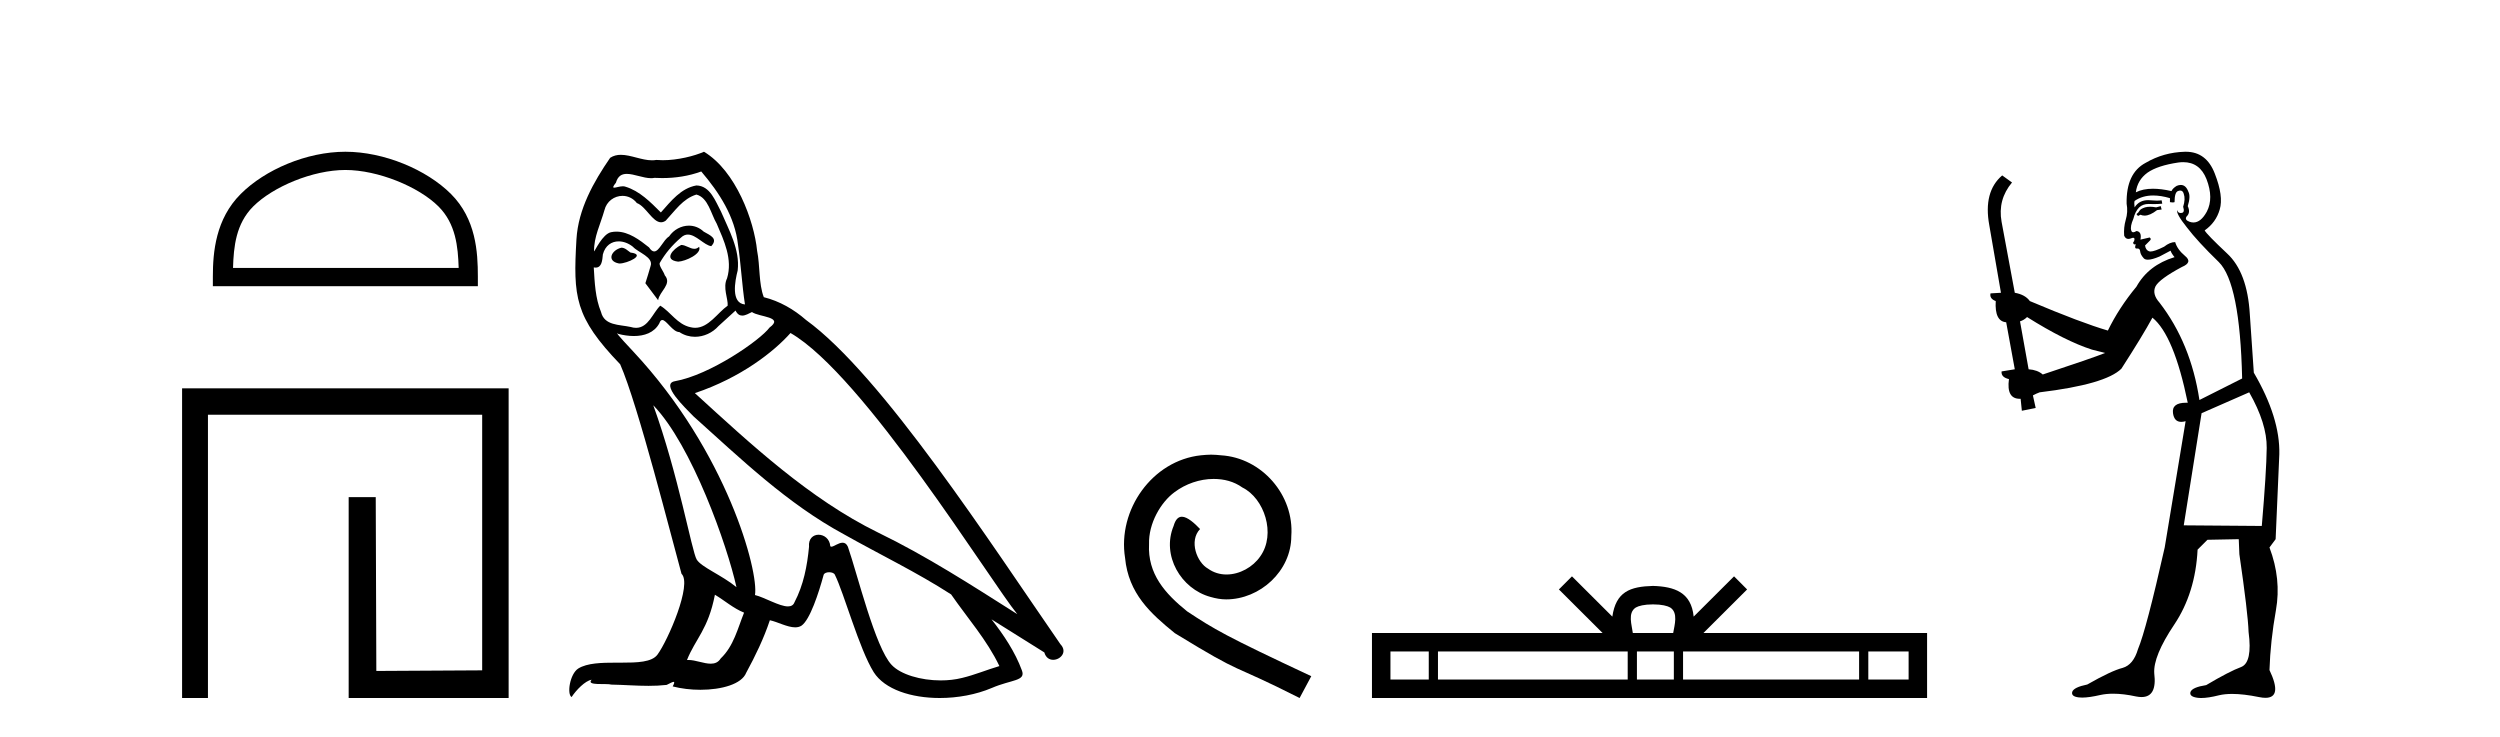
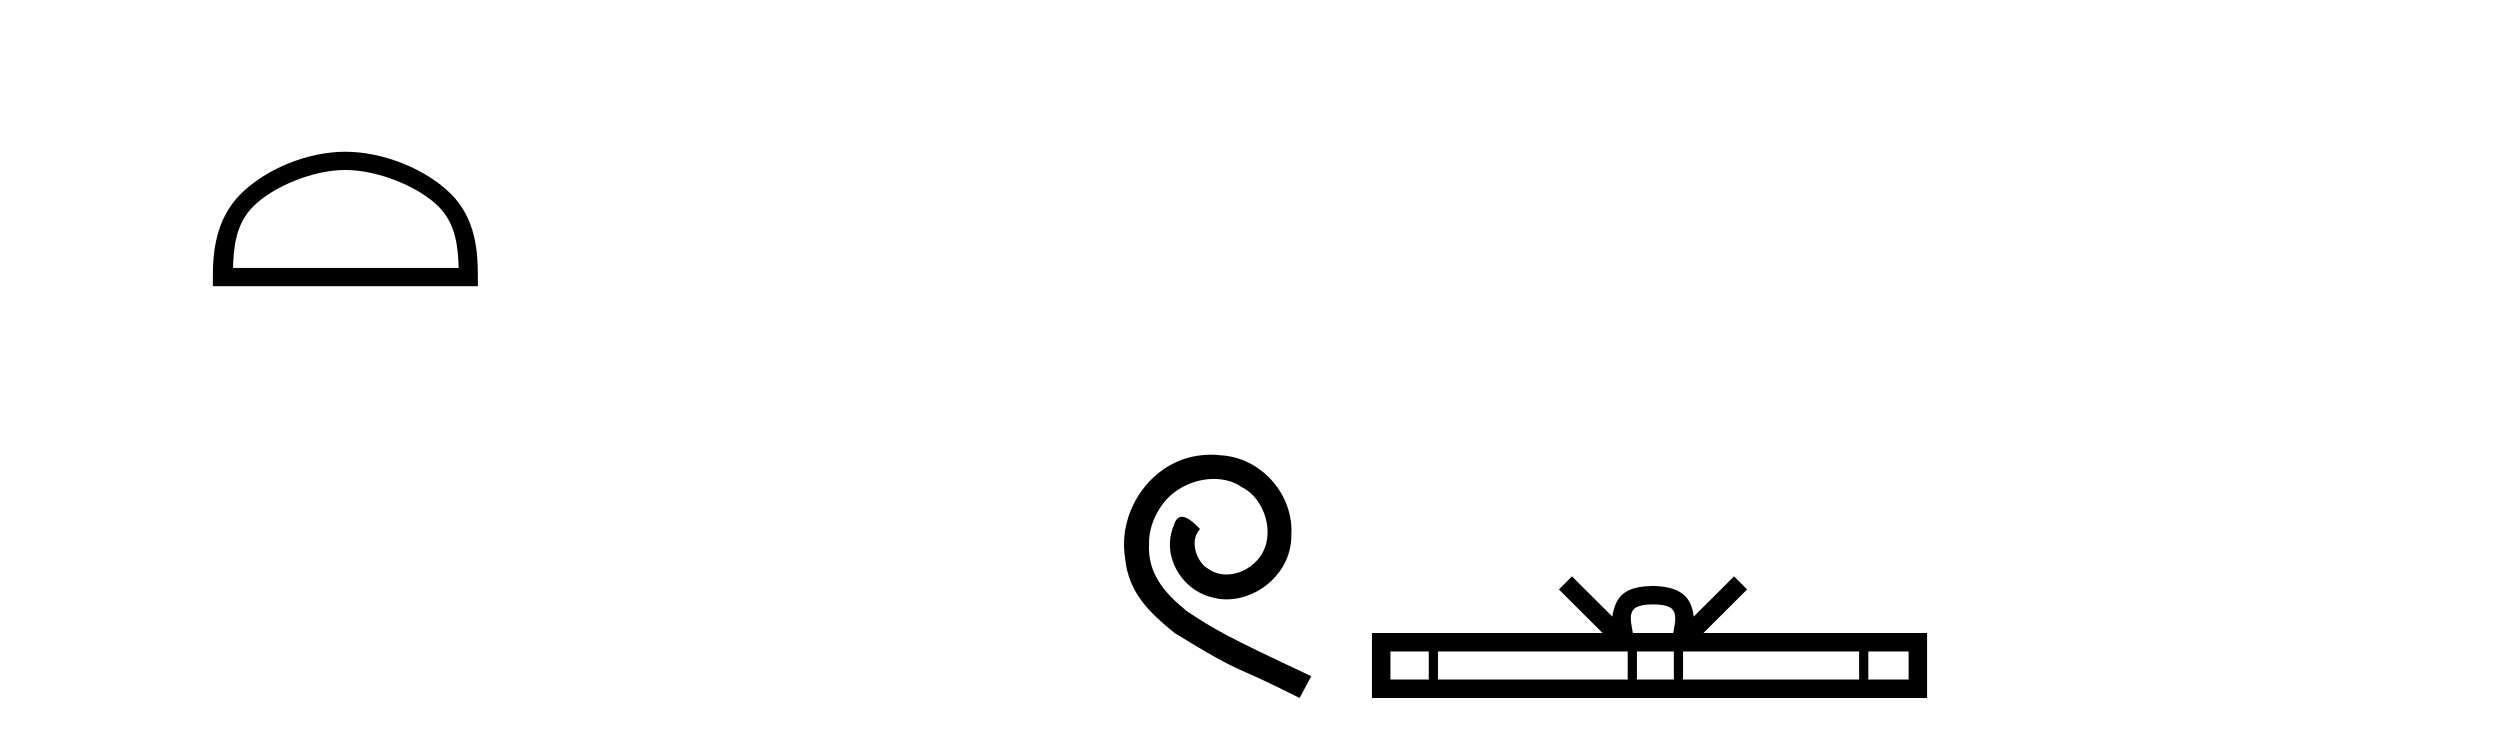
<svg xmlns="http://www.w3.org/2000/svg" width="139.0" height="41.0">
  <path d="M 19.202 9.451 C 21.014 9.451 23.283 10.382 24.381 11.48 C 25.341 12.44 25.466 13.713 25.502 14.896 L 12.956 14.896 C 12.991 13.713 13.117 12.44 14.077 11.48 C 15.175 10.382 17.39 9.451 19.202 9.451 ZM 19.202 8.437 C 17.052 8.437 14.739 9.43 13.383 10.786 C 11.993 12.176 11.835 14.007 11.835 15.377 L 11.835 15.911 L 26.569 15.911 L 26.569 15.377 C 26.569 14.007 26.465 12.176 25.075 10.786 C 23.719 9.43 21.352 8.437 19.202 8.437 Z" style="fill:#000000;stroke:none" />
-   <path d="M 10.124 21.59 L 10.124 38.809 L 11.562 38.809 L 11.562 23.061 L 26.809 23.061 L 26.809 37.271 L 20.924 37.305 L 20.891 27.642 L 19.386 27.642 L 19.386 38.809 L 28.28 38.809 L 28.28 21.59 Z" style="fill:#000000;stroke:none" />
-   <path d="M 37.875 13.619 C 37.419 13.839 36.862 14.447 37.706 14.548 C 38.111 14.531 39.04 14.109 38.871 13.721 L 38.871 13.721 C 38.784 13.804 38.695 13.834 38.605 13.834 C 38.366 13.834 38.121 13.619 37.875 13.619 ZM 34.549 13.771 C 33.992 13.906 33.705 14.514 34.414 14.649 C 34.426 14.65 34.438 14.651 34.451 14.651 C 34.859 14.651 35.972 14.156 35.056 14.042 C 34.904 13.94 34.752 13.771 34.549 13.771 ZM 38.989 9.534 C 39.985 10.699 40.863 12.049 41.032 13.603 C 41.201 14.717 41.251 15.831 41.42 16.928 C 40.627 16.861 40.863 15.628 41.015 15.038 C 41.15 13.873 40.525 12.792 40.087 11.762 C 39.783 11.205 39.496 10.328 38.719 10.311 C 37.858 10.463 37.301 11.189 36.744 11.813 C 36.17 11.239 35.562 10.615 34.769 10.378 C 34.727 10.363 34.681 10.357 34.632 10.357 C 34.454 10.357 34.246 10.435 34.15 10.435 C 34.067 10.435 34.068 10.377 34.245 10.159 C 34.353 9.78 34.575 9.668 34.851 9.668 C 35.252 9.668 35.766 9.907 36.2 9.907 C 36.265 9.907 36.328 9.901 36.389 9.889 C 36.532 9.897 36.675 9.901 36.818 9.901 C 37.556 9.901 38.296 9.789 38.989 9.534 ZM 38.719 10.817 C 39.377 10.986 39.529 11.898 39.85 12.438 C 40.255 13.383 40.745 14.413 40.424 15.476 C 40.171 15.983 40.492 16.624 40.458 16.996 C 39.895 17.391 39.4 18.226 38.653 18.226 C 38.571 18.226 38.487 18.216 38.398 18.194 C 37.656 18.042 37.284 17.333 36.71 16.996 C 36.295 17.397 36.049 18.228 35.364 18.228 C 35.27 18.228 35.168 18.212 35.056 18.178 C 34.431 18.042 33.604 18.11 33.418 17.35 C 33.098 16.574 33.064 15.713 33.013 14.869 L 33.013 14.869 C 33.05 14.876 33.085 14.879 33.116 14.879 C 33.458 14.879 33.489 14.483 33.52 14.143 C 33.651 13.649 34.005 13.42 34.398 13.42 C 34.663 13.42 34.946 13.524 35.191 13.721 C 35.478 14.042 36.356 14.295 36.17 14.801 C 36.086 15.105 35.984 15.426 35.883 15.747 L 36.592 16.692 C 36.66 16.202 37.385 15.797 36.963 15.308 C 36.896 15.088 36.643 14.801 36.676 14.632 C 36.98 14.092 37.385 13.619 37.858 13.214 C 37.986 13.09 38.116 13.042 38.245 13.042 C 38.698 13.042 39.153 13.635 39.546 13.687 C 39.935 13.265 39.513 13.096 39.124 12.877 C 38.884 12.65 38.593 12.546 38.303 12.546 C 37.881 12.546 37.46 12.766 37.2 13.147 C 36.879 13.339 36.656 13.98 36.374 13.98 C 36.285 13.98 36.191 13.917 36.086 13.755 C 35.57 13.342 34.952 12.879 34.277 12.879 C 34.177 12.879 34.077 12.889 33.975 12.91 C 33.498 13.009 33.068 13.976 33.032 13.976 C 33.031 13.976 33.03 13.975 33.03 13.974 C 33.013 13.181 33.385 12.472 33.604 11.695 C 33.726 11.185 34.164 10.89 34.61 10.89 C 34.901 10.89 35.197 11.016 35.41 11.29 C 35.913 11.476 36.281 12.359 36.754 12.359 C 36.837 12.359 36.923 12.332 37.014 12.269 C 37.537 11.712 37.959 11.053 38.719 10.817 ZM 36.322 22.533 C 38.466 24.744 40.441 30.349 40.947 32.645 C 40.12 31.97 38.989 31.531 38.736 31.109 C 38.466 30.67 37.723 26.399 36.322 22.533 ZM 43.952 18.515 C 48.004 20.845 55.061 32.307 56.563 34.148 C 54.031 32.544 51.532 30.923 48.814 29.606 C 44.999 27.733 41.741 24.694 38.635 21.858 C 41.201 20.997 43.041 19.545 43.952 18.515 ZM 39.749 33.067 C 40.289 33.388 40.779 33.827 41.37 34.063 C 41.015 34.941 40.796 35.92 40.07 36.612 C 39.933 36.832 39.739 36.901 39.516 36.901 C 39.132 36.901 38.666 36.694 38.276 36.694 C 38.249 36.694 38.222 36.695 38.196 36.697 C 38.668 35.515 39.377 34.992 39.749 33.067 ZM 40.897 17.266 C 40.999 17.478 41.13 17.547 41.268 17.547 C 41.45 17.547 41.645 17.427 41.808 17.35 C 42.214 17.637 43.615 17.604 42.788 18.211 C 42.264 18.92 39.467 20.854 37.525 21.195 C 36.686 21.342 38.094 22.668 38.55 23.141 C 41.184 25.504 43.767 28.003 46.924 29.708 C 48.899 30.822 50.975 31.818 52.883 33.05 C 53.794 34.367 54.875 35.582 55.567 37.034 C 54.875 37.237 54.2 37.524 53.491 37.693 C 53.116 37.787 52.711 37.831 52.305 37.831 C 51.19 37.831 50.069 37.499 49.574 36.967 C 48.662 36.005 47.666 31.902 47.143 30.4 C 47.068 30.231 46.963 30.174 46.848 30.174 C 46.62 30.174 46.356 30.397 46.225 30.397 C 46.199 30.397 46.178 30.388 46.164 30.366 C 46.13 29.95 45.811 29.731 45.512 29.731 C 45.216 29.731 44.94 29.946 44.982 30.4 C 44.881 31.463 44.678 32.527 44.172 33.489 C 44.11 33.653 43.98 33.716 43.809 33.716 C 43.33 33.716 42.525 33.221 41.977 33.084 C 42.197 31.784 40.424 25.133 35.225 19.562 C 35.043 19.365 34.251 18.53 34.32 18.53 C 34.328 18.53 34.347 18.541 34.381 18.566 C 34.647 18.635 34.946 18.683 35.243 18.683 C 35.813 18.683 36.371 18.508 36.66 17.975 C 36.703 17.843 36.759 17.792 36.823 17.792 C 37.054 17.792 37.404 18.464 37.774 18.464 C 38.042 18.643 38.342 18.726 38.641 18.726 C 39.13 18.726 39.616 18.504 39.951 18.127 C 40.272 17.84 40.576 17.553 40.897 17.266 ZM 39.141 8.437 C 38.611 8.673 37.681 8.908 36.848 8.908 C 36.726 8.908 36.607 8.903 36.491 8.893 C 36.412 8.907 36.331 8.913 36.25 8.913 C 35.682 8.913 35.07 8.608 34.52 8.608 C 34.311 8.608 34.11 8.652 33.925 8.774 C 32.996 10.125 32.152 11.627 32.051 13.299 C 31.865 16.506 31.95 17.62 34.482 20.254 C 35.478 22.516 37.335 29.893 37.892 31.902 C 38.5 32.476 37.132 35.616 36.558 36.393 C 36.246 36.823 35.423 36.844 34.539 36.844 C 34.443 36.844 34.346 36.844 34.249 36.844 C 33.454 36.844 32.649 36.861 32.152 37.169 C 31.679 37.473 31.511 38.604 31.781 38.756 C 32.034 38.368 32.54 37.845 32.895 37.794 L 32.895 37.794 C 32.557 38.148 33.739 37.98 33.992 38.064 C 34.675 38.075 35.366 38.133 36.059 38.133 C 36.394 38.133 36.729 38.119 37.065 38.081 C 37.217 38.014 37.379 37.911 37.45 37.911 C 37.506 37.911 37.506 37.973 37.402 38.165 C 37.88 38.29 38.417 38.352 38.942 38.352 C 40.123 38.352 41.242 38.037 41.488 37.406 C 41.994 36.477 42.467 35.498 42.804 34.485 C 43.235 34.577 43.777 34.88 44.212 34.88 C 44.339 34.88 44.457 34.854 44.56 34.789 C 45.033 34.468 45.522 32.966 45.792 31.97 C 45.818 31.866 45.959 31.816 46.101 31.816 C 46.238 31.816 46.376 31.862 46.417 31.953 C 46.924 32.966 47.768 36.072 48.578 37.372 C 49.189 38.335 50.671 38.809 52.248 38.809 C 53.241 38.809 54.271 38.622 55.145 38.25 C 56.242 37.777 57.053 37.878 56.816 37.271 C 56.445 36.258 55.803 35.295 55.128 34.435 L 55.128 34.435 C 56.107 35.042 57.086 35.667 58.065 36.275 C 58.146 36.569 58.349 36.686 58.557 36.686 C 58.956 36.686 59.371 36.252 58.96 35.819 C 55.128 30.282 49.034 20.845 44.813 17.789 C 44.138 17.198 43.345 16.743 42.467 16.523 C 42.18 15.78 42.264 14.784 42.095 13.94 C 41.927 12.269 40.914 9.5 39.141 8.437 Z" style="fill:#000000;stroke:none" />
  <path d="M 67.338 25.279 C 67.15 25.279 66.962 25.297 66.774 25.314 C 64.058 25.604 62.127 28.354 62.554 31.019 C 62.742 33.001 63.972 34.111 65.322 35.205 C 69.336 37.665 68.209 36.759 72.258 38.809 L 72.907 37.596 C 68.089 35.341 67.508 34.983 66.005 33.992 C 64.775 33.001 63.801 31.908 63.887 30.251 C 63.853 29.106 64.536 27.927 65.305 27.364 C 65.92 26.902 66.705 26.629 67.474 26.629 C 68.055 26.629 68.602 26.766 69.08 27.107 C 70.293 27.705 70.959 29.687 70.071 30.934 C 69.661 31.532 68.926 31.942 68.192 31.942 C 67.833 31.942 67.474 31.839 67.167 31.617 C 66.552 31.276 66.09 30.08 66.723 29.414 C 66.432 29.106 66.022 28.73 65.715 28.73 C 65.51 28.73 65.356 28.884 65.253 29.243 C 64.57 30.883 65.663 32.745 67.303 33.189 C 67.594 33.274 67.884 33.326 68.175 33.326 C 70.054 33.326 71.796 31.754 71.796 29.807 C 71.967 27.534 70.156 25.45 67.884 25.314 C 67.713 25.297 67.525 25.279 67.338 25.279 Z" style="fill:#000000;stroke:none" />
  <path d="M 91.907 33.604 C 92.407 33.604 92.709 33.689 92.865 33.778 C 93.319 34.068 93.102 34.761 93.029 35.195 L 90.785 35.195 C 90.731 34.752 90.486 34.076 90.95 33.778 C 91.106 33.689 91.407 33.604 91.907 33.604 ZM 79.439 36.222 L 79.439 37.782 L 77.309 37.782 L 77.309 36.222 ZM 90.5 36.222 L 90.5 37.782 L 79.951 37.782 L 79.951 36.222 ZM 93.066 36.222 L 93.066 37.782 L 91.013 37.782 L 91.013 36.222 ZM 103.366 36.222 L 103.366 37.782 L 93.578 37.782 L 93.578 36.222 ZM 106.119 36.222 L 106.119 37.782 L 103.878 37.782 L 103.878 36.222 ZM 87.401 32.045 L 86.675 32.773 L 89.104 35.195 L 76.281 35.195 L 76.281 38.809 L 107.146 38.809 L 107.146 35.195 L 94.711 35.195 L 97.139 32.773 L 96.413 32.045 L 94.168 34.284 C 94.033 32.927 93.103 32.615 91.907 32.577 C 90.629 32.611 89.845 32.9 89.646 34.284 L 87.401 32.045 Z" style="fill:#000000;stroke:none" />
-   <path d="M 120.136 11.461 L 119.88 11.53 Q 119.7 11.495 119.547 11.495 Q 119.393 11.495 119.265 11.53 Q 119.009 11.615 118.957 11.717 Q 118.906 11.82 118.787 11.905 L 118.872 12.008 L 119.009 11.94 Q 119.116 11.988 119.237 11.988 Q 119.541 11.988 119.931 11.683 L 120.187 11.649 L 120.136 11.461 ZM 121.385 9.016 Q 122.308 9.016 122.681 9.958 Q 123.091 11.017 122.698 11.769 Q 122.37 12.37 121.955 12.37 Q 121.851 12.37 121.742 12.332 Q 121.451 12.23 121.571 12.042 Q 121.81 11.82 121.639 11.461 Q 121.81 10.915 121.673 10.658 Q 121.536 10.283 121.252 10.283 Q 121.148 10.283 121.024 10.334 Q 120.802 10.47 120.734 10.624 Q 120.161 10.494 119.704 10.494 Q 119.139 10.494 118.752 10.693 Q 118.838 10.009 119.402 9.599 Q 119.965 9.206 121.11 9.036 Q 121.253 9.016 121.385 9.016 ZM 112.705 17.628 Q 114.824 18.96 116.31 19.438 L 117.044 19.626 Q 116.31 19.917 113.577 20.822 Q 113.286 20.566 112.791 20.532 L 112.313 17.867 Q 112.535 17.799 112.705 17.628 ZM 121.224 10.595 Q 121.368 10.595 121.417 10.778 Q 121.52 11.068 121.383 11.495 Q 121.486 11.82 121.298 11.837 Q 121.266 11.842 121.239 11.842 Q 121.087 11.842 121.058 11.683 L 121.058 11.683 Q 120.973 11.871 121.588 12.64 Q 122.186 13.426 123.365 14.57 Q 124.543 15.732 124.663 21.044 L 122.288 22.24 Q 121.81 19.08 120.068 16.825 Q 119.641 16.347 119.846 15.92 Q 120.068 15.51 121.315 14.843 Q 121.93 14.587 121.486 14.228 Q 121.058 13.87 120.939 13.46 Q 120.649 13.46 120.324 13.716 Q 119.788 13.984 119.566 13.984 Q 119.52 13.984 119.487 13.972 Q 119.299 13.904 119.265 13.648 L 119.521 13.391 Q 119.641 13.289 119.521 13.204 L 119.009 13.323 Q 119.094 12.879 118.787 12.845 Q 118.679 12.914 118.609 12.914 Q 118.524 12.914 118.496 12.811 Q 118.428 12.589 118.616 12.162 Q 118.718 11.752 118.94 11.53 Q 119.145 11.34 119.467 11.34 Q 119.494 11.34 119.521 11.342 Q 119.641 11.347 119.758 11.347 Q 119.994 11.347 120.221 11.325 L 120.187 11.137 Q 120.059 11.154 119.91 11.154 Q 119.76 11.154 119.589 11.137 Q 119.51 11.128 119.436 11.128 Q 118.937 11.128 118.684 11.53 Q 118.65 11.273 118.684 11.171 Q 119.116 10.869 119.72 10.869 Q 120.142 10.869 120.649 11.017 L 120.649 11.239 Q 120.725 11.256 120.789 11.256 Q 120.853 11.256 120.905 11.239 Q 120.905 10.693 121.093 10.624 Q 121.166 10.595 121.224 10.595 ZM 125.056 21.813 Q 126.046 23.555 126.029 24.905 Q 126.012 26.254 125.756 29.243 L 121.417 29.209 L 122.408 22.974 L 125.056 21.813 ZM 121.532 8.437 Q 121.5 8.437 121.468 8.438 Q 120.29 8.472 119.299 9.053 Q 118.206 9.633 118.24 11.325 Q 118.325 11.786 118.189 12.23 Q 118.069 12.657 118.103 13.101 Q 118.177 13.284 118.337 13.284 Q 118.401 13.284 118.479 13.255 Q 118.559 13.22 118.607 13.22 Q 118.723 13.22 118.65 13.426 Q 118.582 13.46 118.616 13.545 Q 118.639 13.591 118.692 13.591 Q 118.718 13.591 118.752 13.579 L 118.752 13.579 Q 118.656 13.82 118.8 13.82 Q 118.81 13.82 118.821 13.819 Q 118.835 13.817 118.848 13.817 Q 118.976 13.817 118.992 13.972 Q 119.009 14.16 119.197 14.365 Q 119.27 14.439 119.421 14.439 Q 119.653 14.439 120.068 14.263 L 120.683 13.938 Q 120.734 14.092 120.905 14.297 Q 119.453 14.741 118.787 15.937 Q 117.813 17.115 117.198 18.379 Q 115.729 17.952 112.859 16.74 Q 112.603 16.381 112.022 16.278 L 111.288 12.332 Q 111.066 11.102 111.868 10.146 L 111.322 9.753 Q 110.263 10.658 110.604 12.52 L 111.253 16.278 L 110.673 16.312 Q 110.604 16.603 110.963 16.74 Q 110.895 17.867 111.544 17.918 L 112.022 20.532 Q 111.646 20.6 111.288 20.651 Q 111.253 20.976 111.698 21.078 Q 111.548 22.173 112.3 22.173 Q 112.323 22.173 112.347 22.172 L 112.415 22.838 L 113.184 22.684 L 113.03 21.984 Q 113.218 21.881 113.406 21.813 Q 117.078 21.369 117.95 20.498 Q 119.128 18.67 119.675 17.662 Q 120.871 18.636 121.639 22.394 Q 121.592 22.392 121.547 22.392 Q 120.738 22.392 120.819 22.974 Q 120.886 23.456 121.277 23.456 Q 121.386 23.456 121.52 23.419 L 121.52 23.419 L 120.358 30.439 Q 119.333 35 118.872 36.093 Q 118.616 36.964 118.018 37.135 Q 117.403 37.289 116.053 38.058 Q 115.302 38.211 115.216 38.468 Q 115.148 38.724 115.575 38.775 Q 115.663 38.786 115.769 38.786 Q 116.157 38.786 116.788 38.639 Q 117.109 38.57 117.49 38.57 Q 118.062 38.57 118.77 38.724 Q 118.932 38.756 119.069 38.756 Q 119.94 38.756 119.777 37.443 Q 119.709 36.486 120.888 34.727 Q 122.066 32.967 122.186 30.559 L 122.733 30.012 L 124.475 29.978 L 124.509 30.815 Q 124.987 34.095 125.021 35.137 Q 125.244 36.828 124.612 37.084 Q 123.962 37.323 122.664 38.092 Q 121.895 38.211 121.793 38.468 Q 121.708 38.724 122.152 38.792 Q 122.258 38.809 122.389 38.809 Q 122.779 38.809 123.382 38.656 Q 123.697 38.582 124.107 38.582 Q 124.741 38.582 125.602 38.758 Q 125.802 38.799 125.958 38.799 Q 126.918 38.799 126.183 37.255 Q 126.234 35.649 126.542 33.924 Q 126.849 32.199 126.183 30.439 L 126.525 29.978 L 126.73 25.263 Q 126.781 23.231 125.312 20.72 Q 125.244 19.797 125.09 17.474 Q 124.953 15.134 123.826 14.092 Q 122.698 13.033 122.579 12.811 Q 123.211 12.367 123.416 11.649 Q 123.638 10.915 123.142 9.651 Q 122.677 8.437 121.532 8.437 Z" style="fill:#000000;stroke:none" />
</svg>